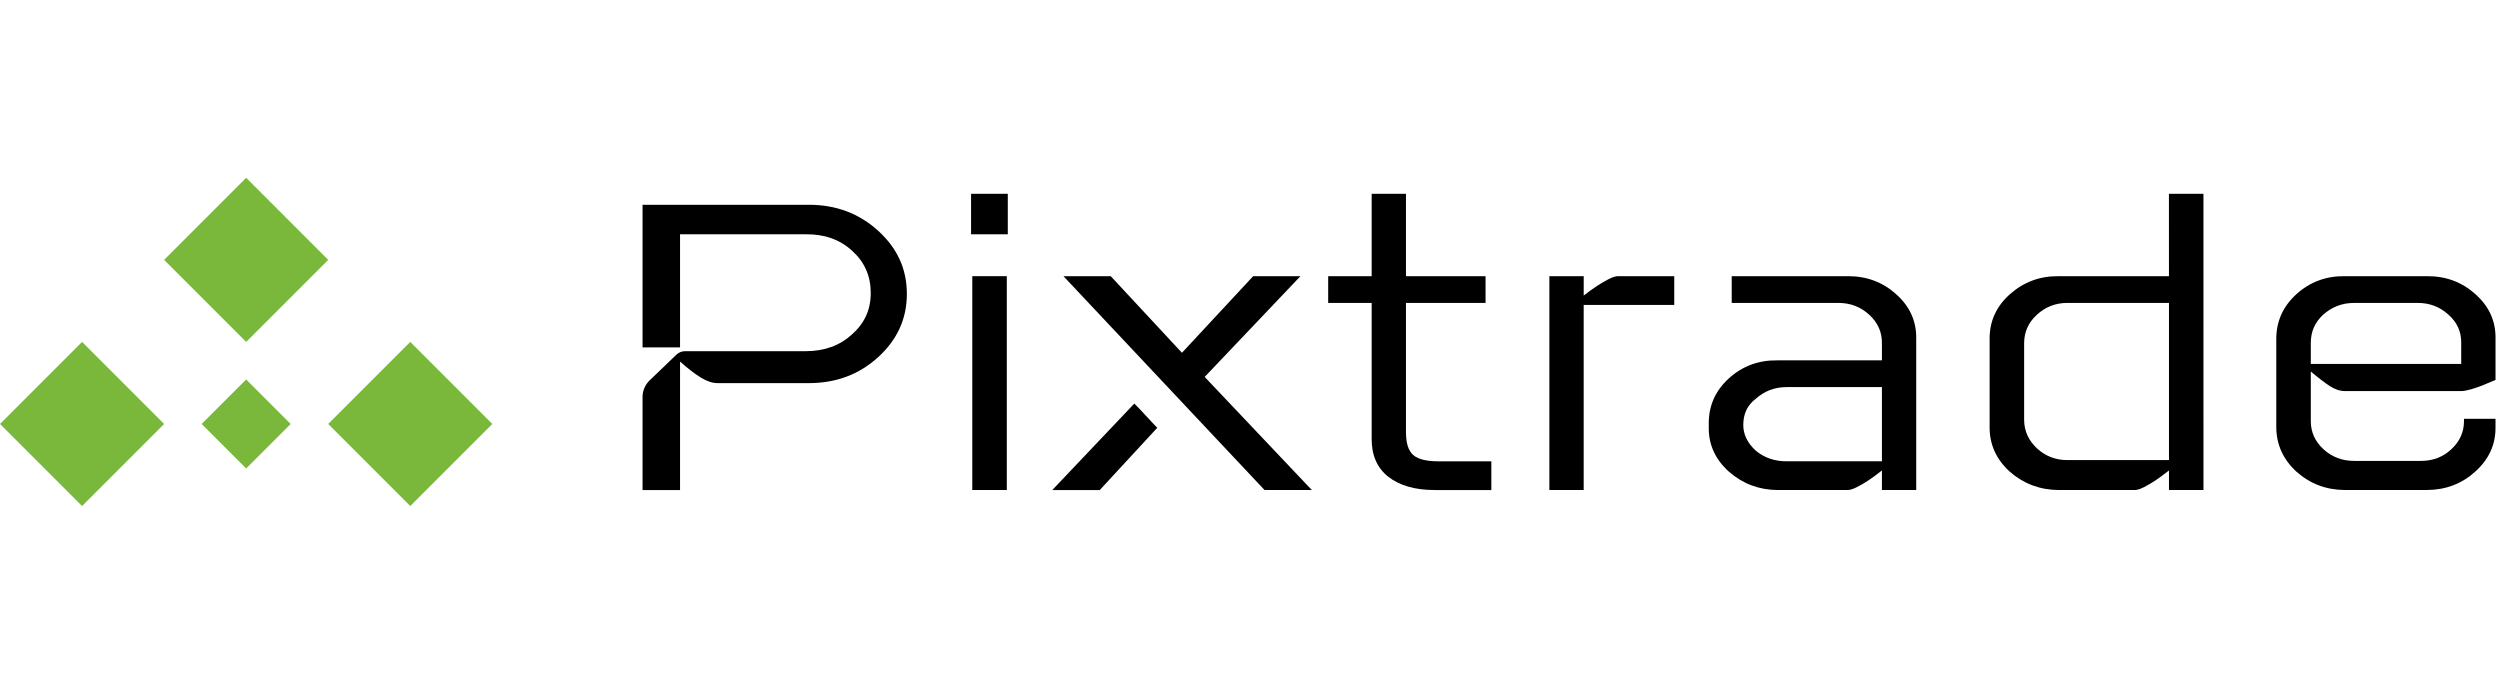
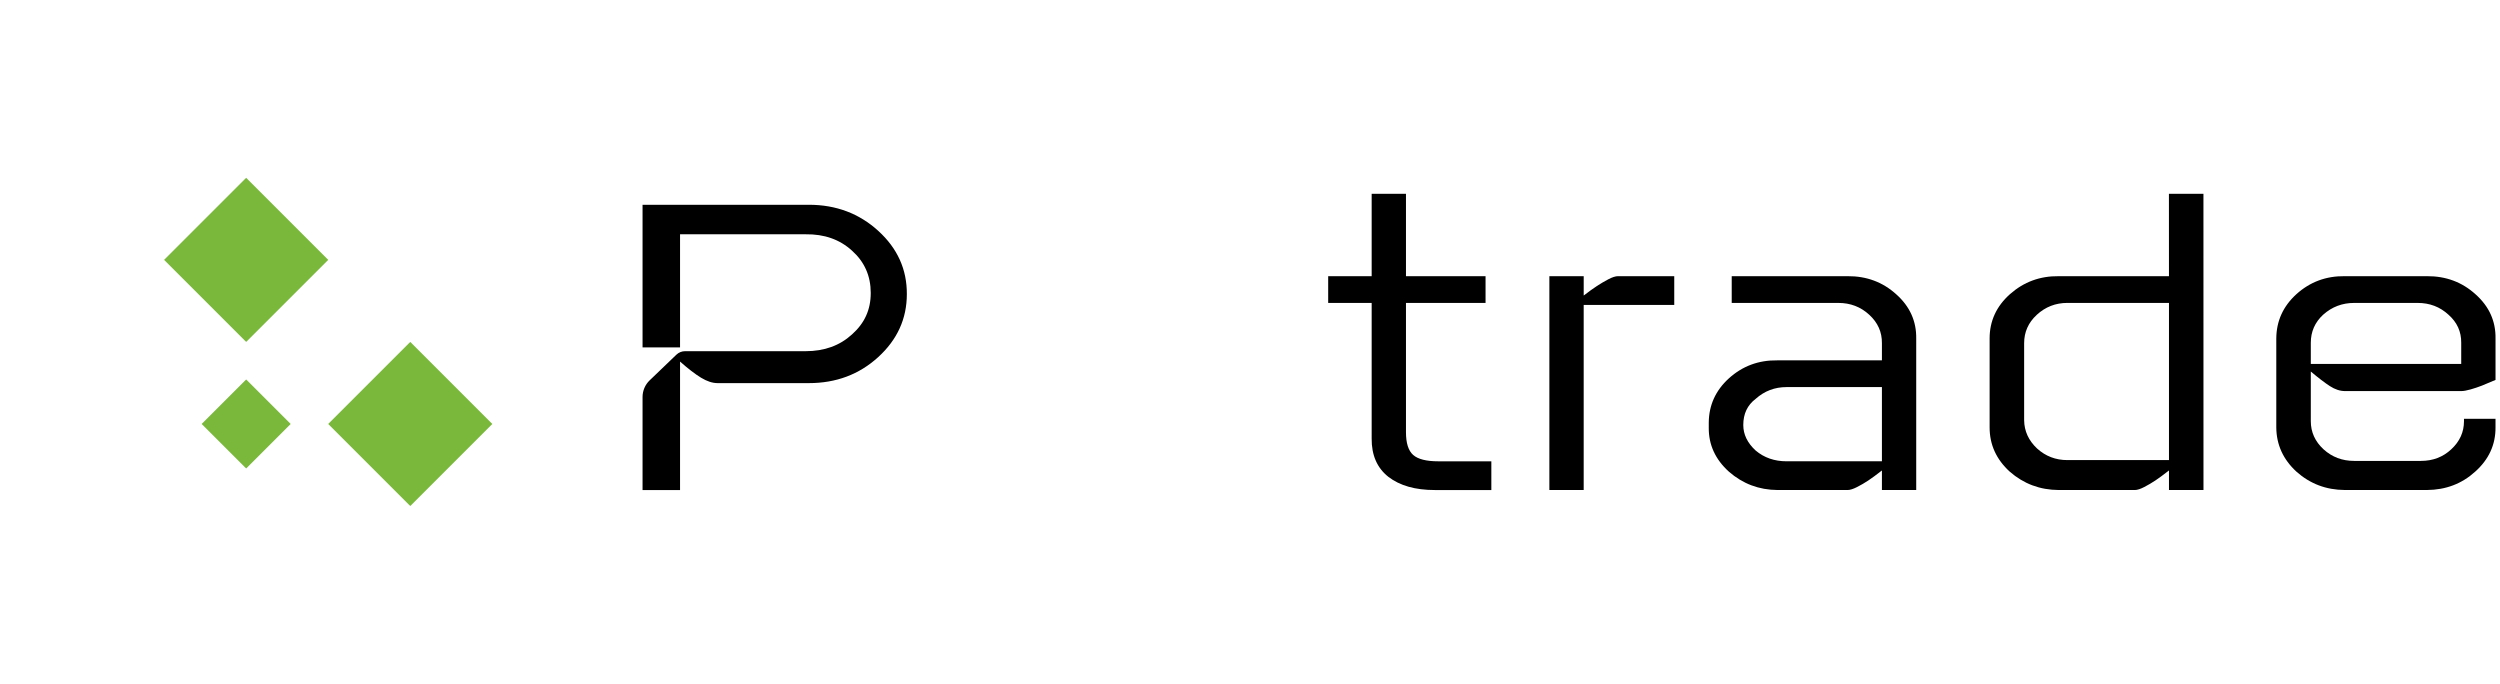
<svg xmlns="http://www.w3.org/2000/svg" width="512" height="140" viewBox="0 0 512 140" fill="none">
-   <path d="M206.395 39.69V47.982H198.877V39.69H206.395ZM206.194 56.562V100.356H199.125V56.562H206.194Z" fill="black" />
  <path d="M287.943 39.691V56.562H304.241V62.04H287.943V88.513C287.943 90.748 288.432 92.299 289.413 93.17C290.395 94.041 292.11 94.476 294.559 94.476H305.427V100.359H293.825C289.849 100.359 286.69 99.461 284.348 97.662C282.033 95.84 280.89 93.223 280.917 89.82V62.04H272.012V56.562H280.917V39.687H287.946L287.943 39.691Z" fill="black" />
  <path d="M324.342 56.562V60.525C325.405 59.711 326.309 59.055 327.056 58.569C327.807 58.08 328.581 57.621 329.385 57.199C330.189 56.776 330.849 56.562 331.365 56.562H342.886V62.445H324.339V100.356H317.31V56.562H324.339H324.342Z" fill="black" />
  <path d="M378.388 56.562C382.284 56.535 385.604 57.778 388.358 60.281C391.136 62.757 392.499 65.782 392.442 69.35V100.356H385.417V96.352C384.301 97.224 383.373 97.907 382.639 98.396C381.902 98.885 381.135 99.338 380.331 99.743C379.527 100.152 378.881 100.356 378.388 100.356H364.049C360.237 100.329 356.913 99.076 354.082 96.6C351.305 94.094 349.928 91.099 349.955 87.612V86.55C349.982 82.985 351.355 79.96 354.082 77.481C356.86 74.975 360.156 73.749 363.969 73.802H385.417V70.291C385.444 68.003 384.573 66.056 382.804 64.448C381.062 62.844 378.961 62.04 376.512 62.04H354.655V56.562H378.388ZM359.557 81.689C357.868 82.968 357.024 84.751 357.024 87.039C357.024 88.972 357.868 90.717 359.557 92.269C361.299 93.739 363.409 94.473 365.888 94.473H385.417V79.276H365.888C363.463 79.276 361.352 80.081 359.557 81.689Z" fill="black" />
  <path d="M451.265 39.69L451.272 100.356L444.206 100.349V96.352C443.087 97.224 442.162 97.907 441.429 98.396C440.692 98.885 439.928 99.338 439.141 99.743C438.35 100.152 437.71 100.356 437.221 100.356H421.612C417.773 100.329 414.436 99.076 411.602 96.6C408.851 94.094 407.474 91.073 407.474 87.531V69.313C407.474 65.745 408.865 62.723 411.642 60.244C414.473 57.738 417.796 56.515 421.609 56.565H444.203L444.196 39.694H451.262L451.265 39.69ZM417.12 64.489C415.404 66.07 414.543 68.003 414.543 70.291V86.057C414.57 88.292 415.458 90.225 417.2 91.86C418.942 93.438 421.013 94.228 423.411 94.228H444.206V62.036H423.411C420.986 62.036 418.892 62.85 417.12 64.485V64.489Z" fill="black" />
  <path d="M497.029 56.562C500.925 56.535 504.245 57.778 506.999 60.281C509.776 62.757 511.137 65.769 511.083 69.31V77.806C509.967 78.295 509.039 78.683 508.306 78.972C507.569 79.26 506.801 79.514 505.997 79.749C505.193 79.977 504.547 80.094 504.058 80.094H480.278C479.243 80.094 478.201 79.752 477.156 79.072C476.107 78.392 474.804 77.397 473.253 76.087V86.262C473.253 88.496 474.124 90.416 475.866 92.024C477.608 93.602 479.692 94.393 482.117 94.393H495.803C498.255 94.393 500.322 93.602 502.011 92.024C503.753 90.416 504.624 88.496 504.624 86.262V85.773H511.08V87.528C511.106 91.069 509.716 94.094 506.915 96.597C504.192 99.073 500.895 100.329 497.029 100.353H480.197C476.385 100.326 473.088 99.073 470.311 96.597C467.587 94.091 466.21 91.069 466.184 87.528V69.31C466.21 65.742 467.584 62.72 470.311 60.241C473.088 57.735 476.385 56.512 480.197 56.562H497.029ZM475.785 64.448C474.097 66.003 473.253 67.923 473.253 70.207V74.539H504.058V70.207C504.084 67.923 503.213 66.003 501.444 64.448C499.702 62.844 497.602 62.04 495.153 62.04H482.12C479.698 62.04 477.584 62.844 475.789 64.448H475.785Z" fill="black" />
-   <path d="M246.718 77.193L266.33 56.562H256.648L242.062 72.251L227.478 56.562H217.796L258.977 100.356H268.659L246.718 77.193Z" fill="black" />
-   <path d="M232.309 82.65L215.508 100.359H225.23L237.006 87.612C235.442 86.02 233.971 84.305 232.309 82.65Z" fill="black" />
  <path d="M179.885 47.292C175.962 43.721 171.225 41.938 165.667 41.938H131.595V71.149H139.274V47.982H165.01C168.823 47.932 171.982 49.044 174.488 51.332C177.047 53.621 178.327 56.508 178.327 59.993C178.327 63.477 177.047 66.204 174.488 68.489C171.982 70.78 168.823 71.923 165.01 71.923H140.302C139.642 71.923 139.009 72.177 138.53 72.636L133.049 77.896C132.118 78.787 131.595 80.02 131.595 81.31V100.359H139.274V74.05C140.936 75.521 142.373 76.626 143.582 77.36C144.795 78.097 145.921 78.462 146.953 78.462H165.663C171.218 78.462 175.945 76.694 179.838 73.152C183.761 69.581 185.721 65.279 185.721 60.241C185.748 55.175 183.801 50.857 179.878 47.292H179.885Z" fill="black" />
-   <path d="M16.805 70.022L0 86.827L16.805 103.632L33.611 86.827L16.805 70.022Z" fill="#7AB83B" />
  <path d="M50.415 36.414L33.609 53.22L50.415 70.025L67.22 53.22L50.415 36.414Z" fill="#7AB83B" />
  <path d="M50.414 77.712L41.298 86.828L50.414 95.944L59.529 86.828L50.414 77.712Z" fill="#7AB83B" />
  <path d="M84.022 70.023L67.216 86.829L84.022 103.634L100.827 86.829L84.022 70.023Z" fill="#7AB83B" />
</svg>